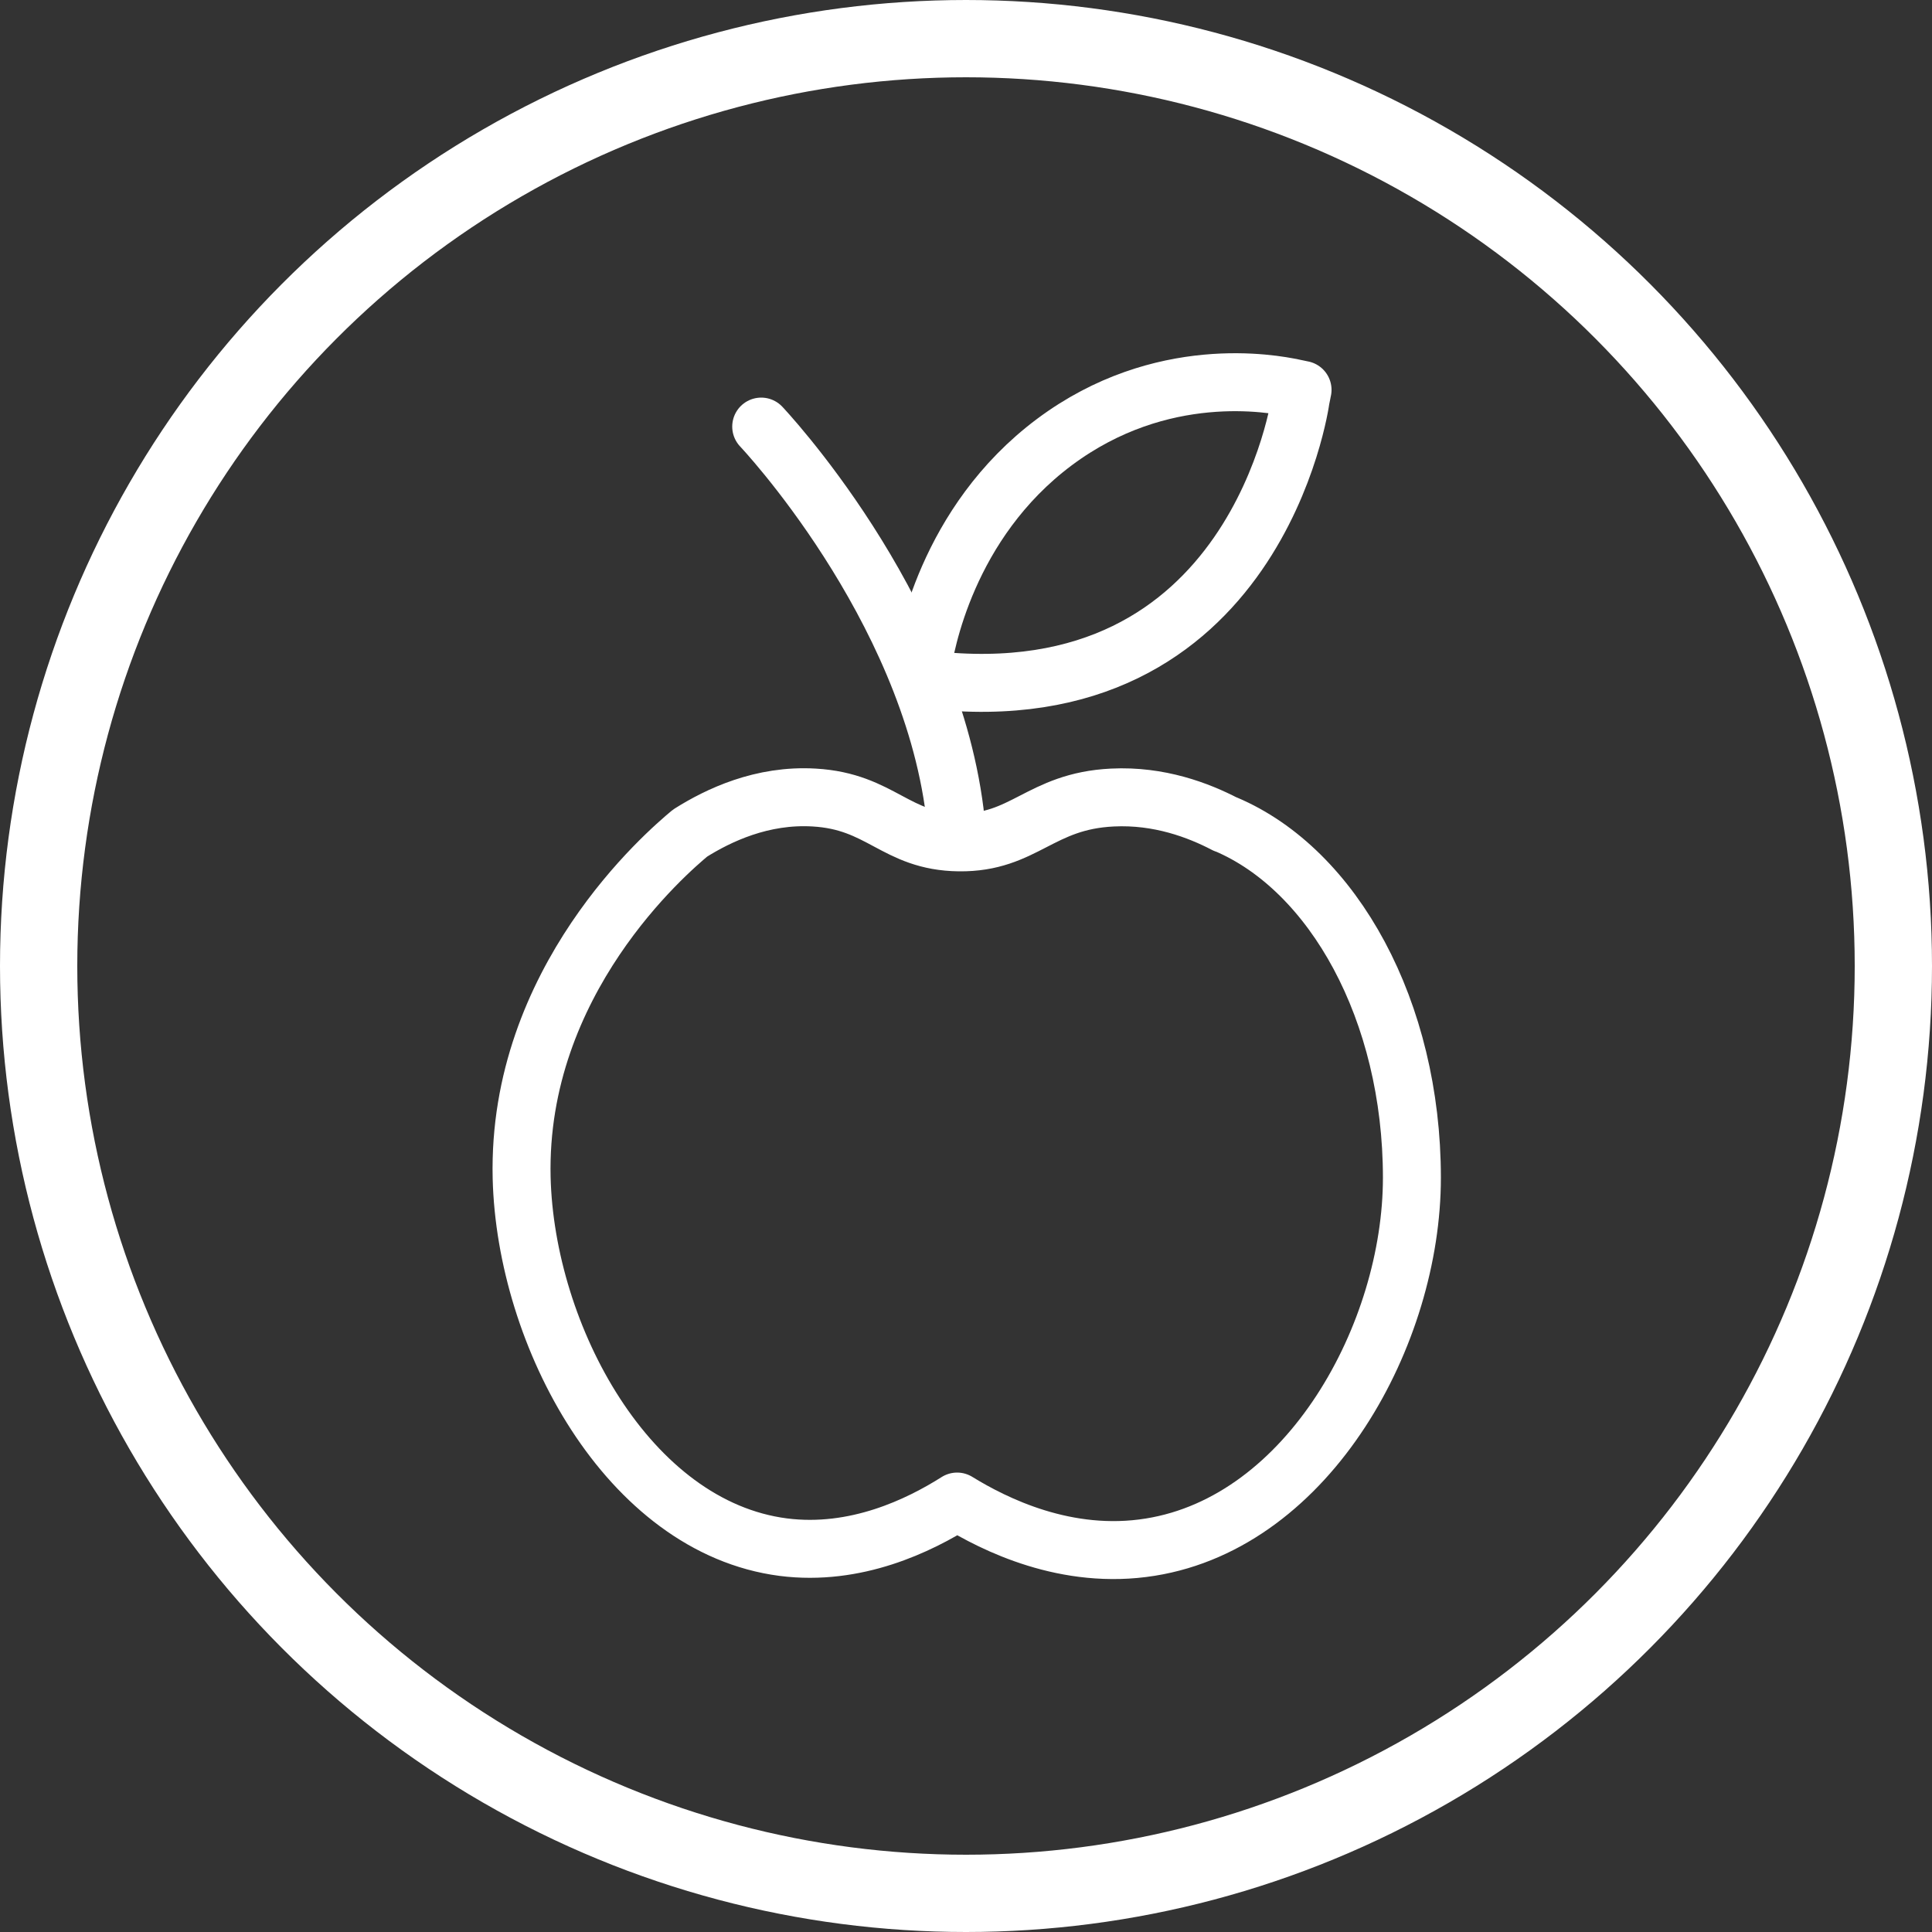
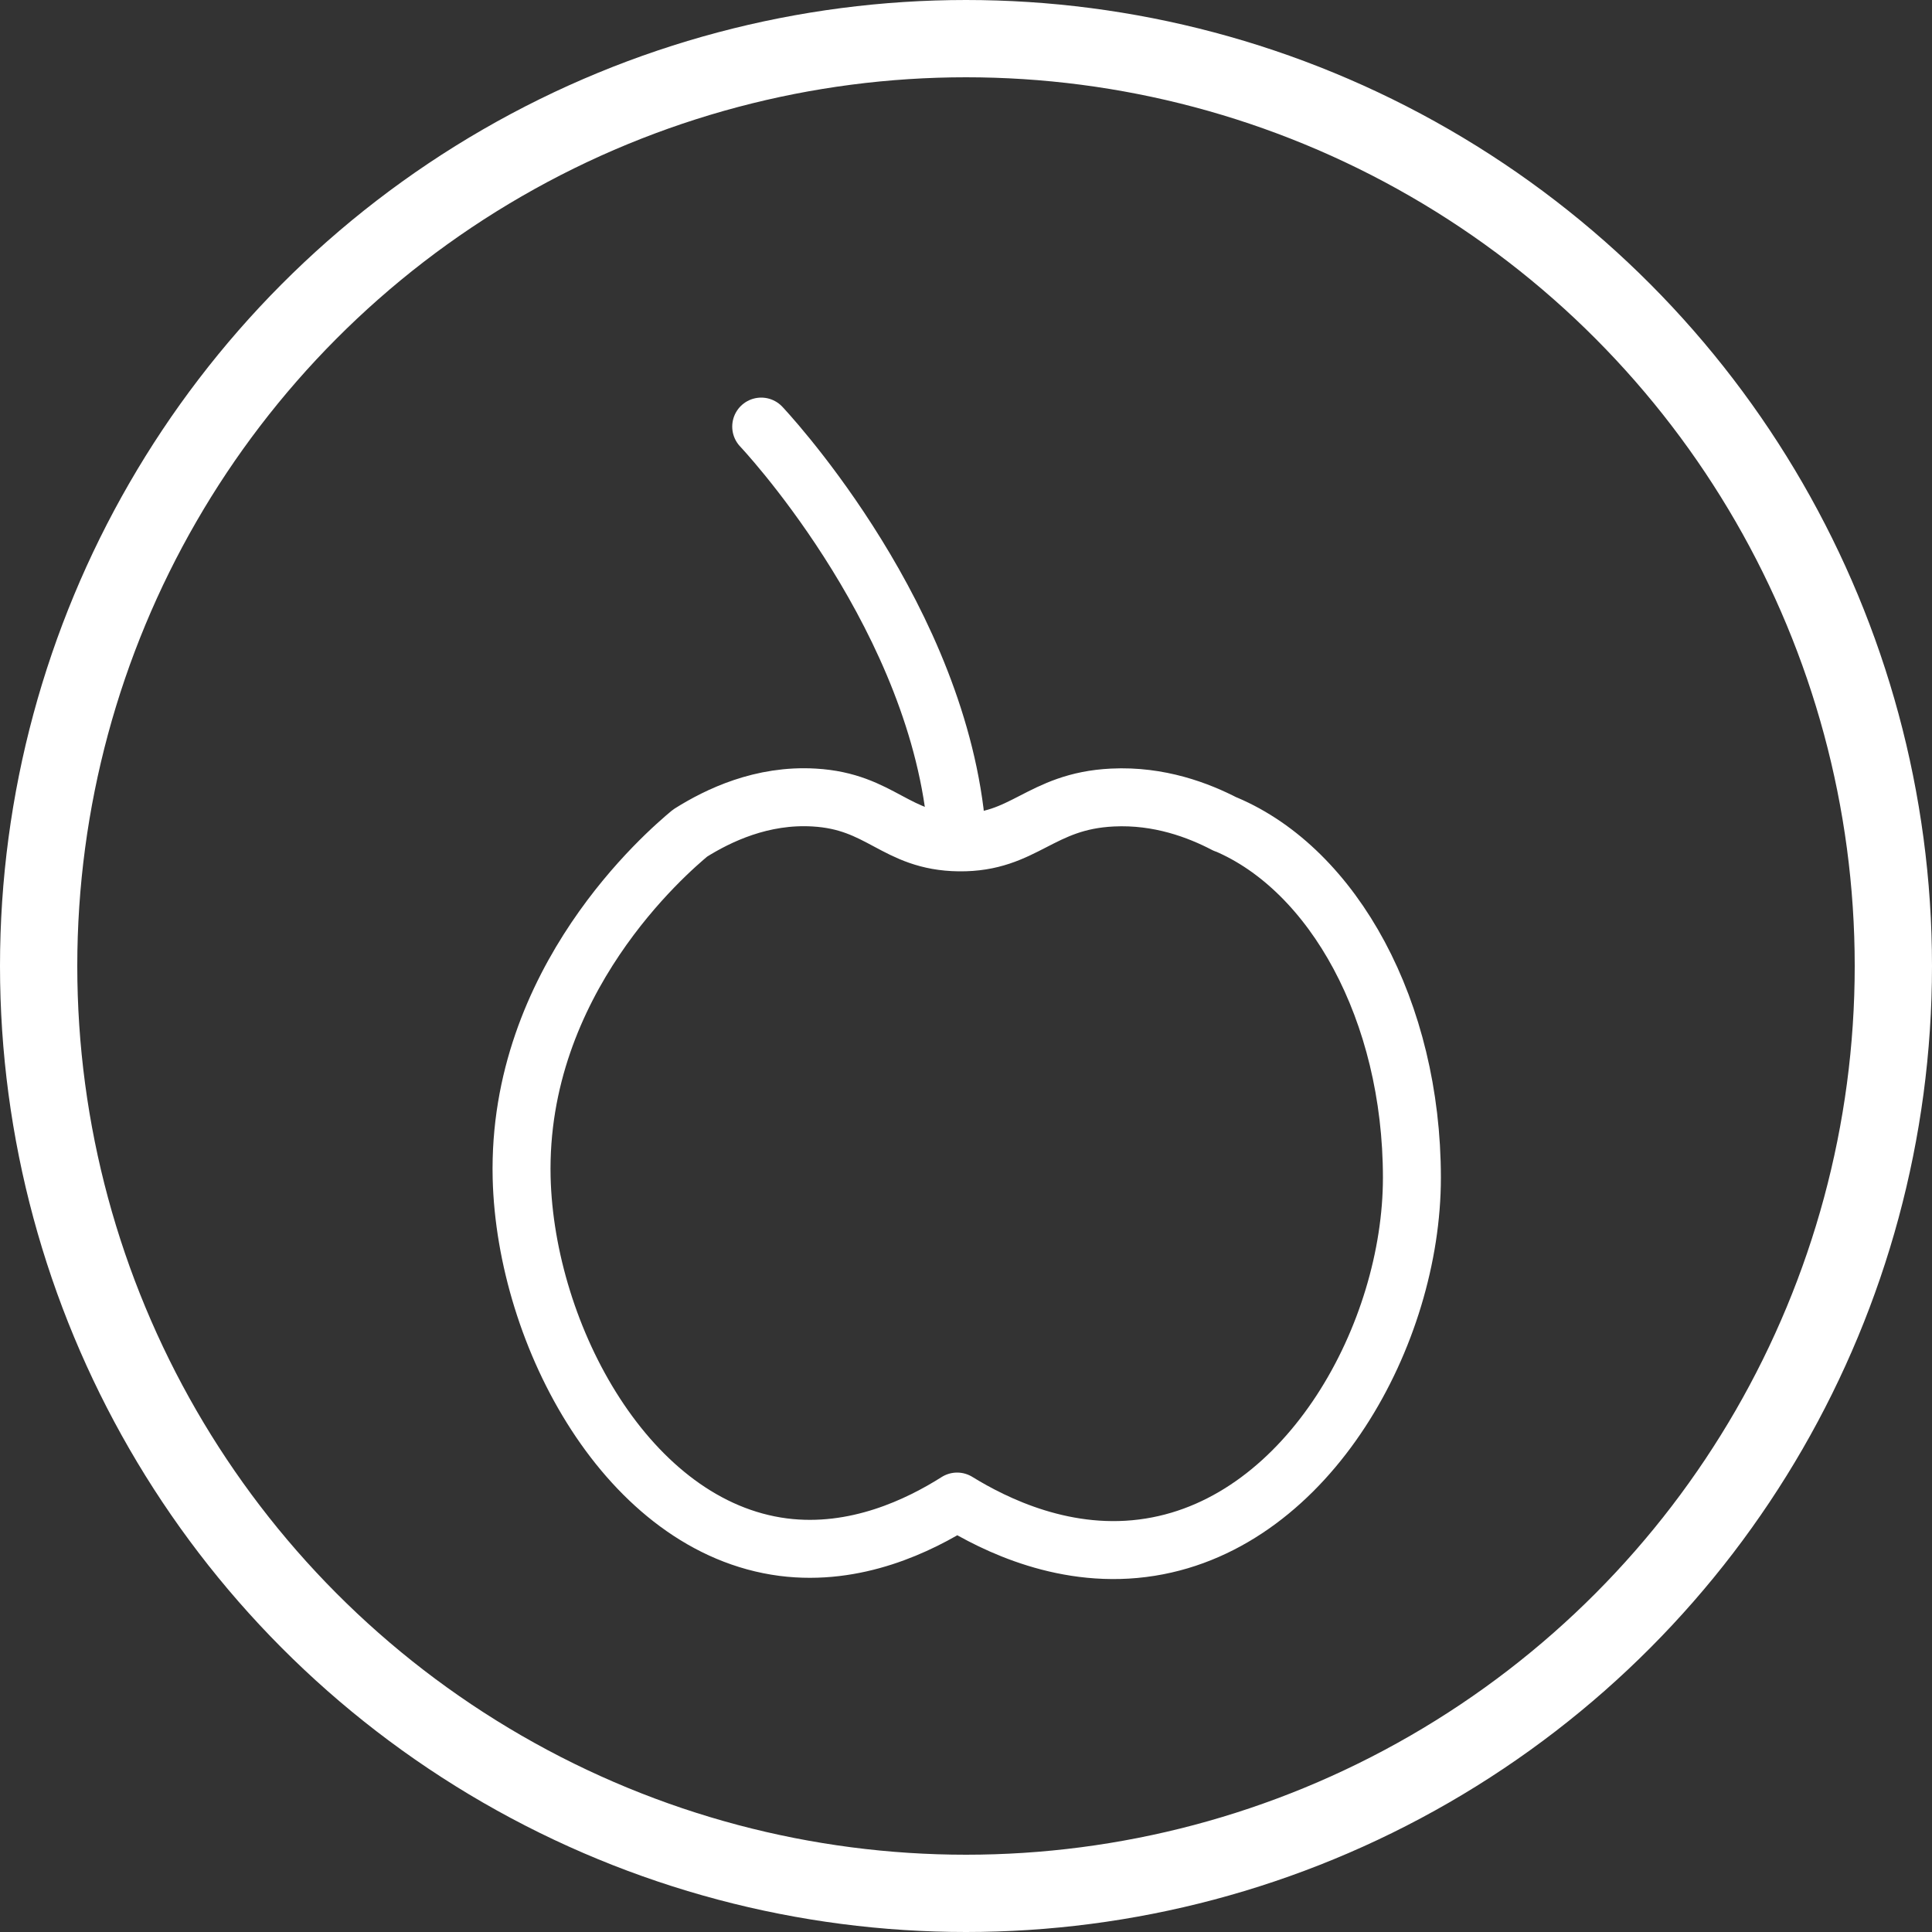
<svg xmlns="http://www.w3.org/2000/svg" id="Layer_1" viewBox="0 0 50 50">
  <rect x="0" y="0" width="50" height="50" fill="#333333" stroke="none" />
  <defs>
    <style>.cls-1{stroke-miterlimit:10;stroke-width:2px;}.cls-1,.cls-2{fill:none;stroke:white;}.cls-2{stroke-linecap:round;stroke-linejoin:round;stroke-width:1.5px;}</style>
  </defs>
  <circle class="cls-1" cx="25" cy="25" r="24" />
  <path class="cls-2" d="m31.71,21.33c-.69-.36-1.71-.75-2.92-.69-1.88.09-2.28,1.18-3.97,1.16-1.65-.02-2.01-1.06-3.75-1.16-1.35-.08-2.48.46-3.21.92-.6.5-4.48,3.82-4.36,8.92.1,4.09,2.75,9.04,6.77,9.56,1.88.24,3.52-.56,4.5-1.18.96.59,2.83,1.53,5,1.18,4.12-.66,6.77-5.53,6.77-9.56,0-4.32-2.03-7.97-4.82-9.15Z" />
  <path class="cls-2" d="m19.7,11.04s4.33,4.57,5.01,9.98" />
-   <path class="cls-2" d="m24.04,17.59c8.49.99,9.62-7.25,9.62-7.25.02-.08.03-.17.05-.25-.08-.02-.16-.03-.24-.05-.53-.11-3.42-.66-6.18,1.4-2.8,2.09-3.35,5.29-3.43,5.85-.03.06-.03.14,0,.21.04.07.11.11.19.09Z" />
</svg>